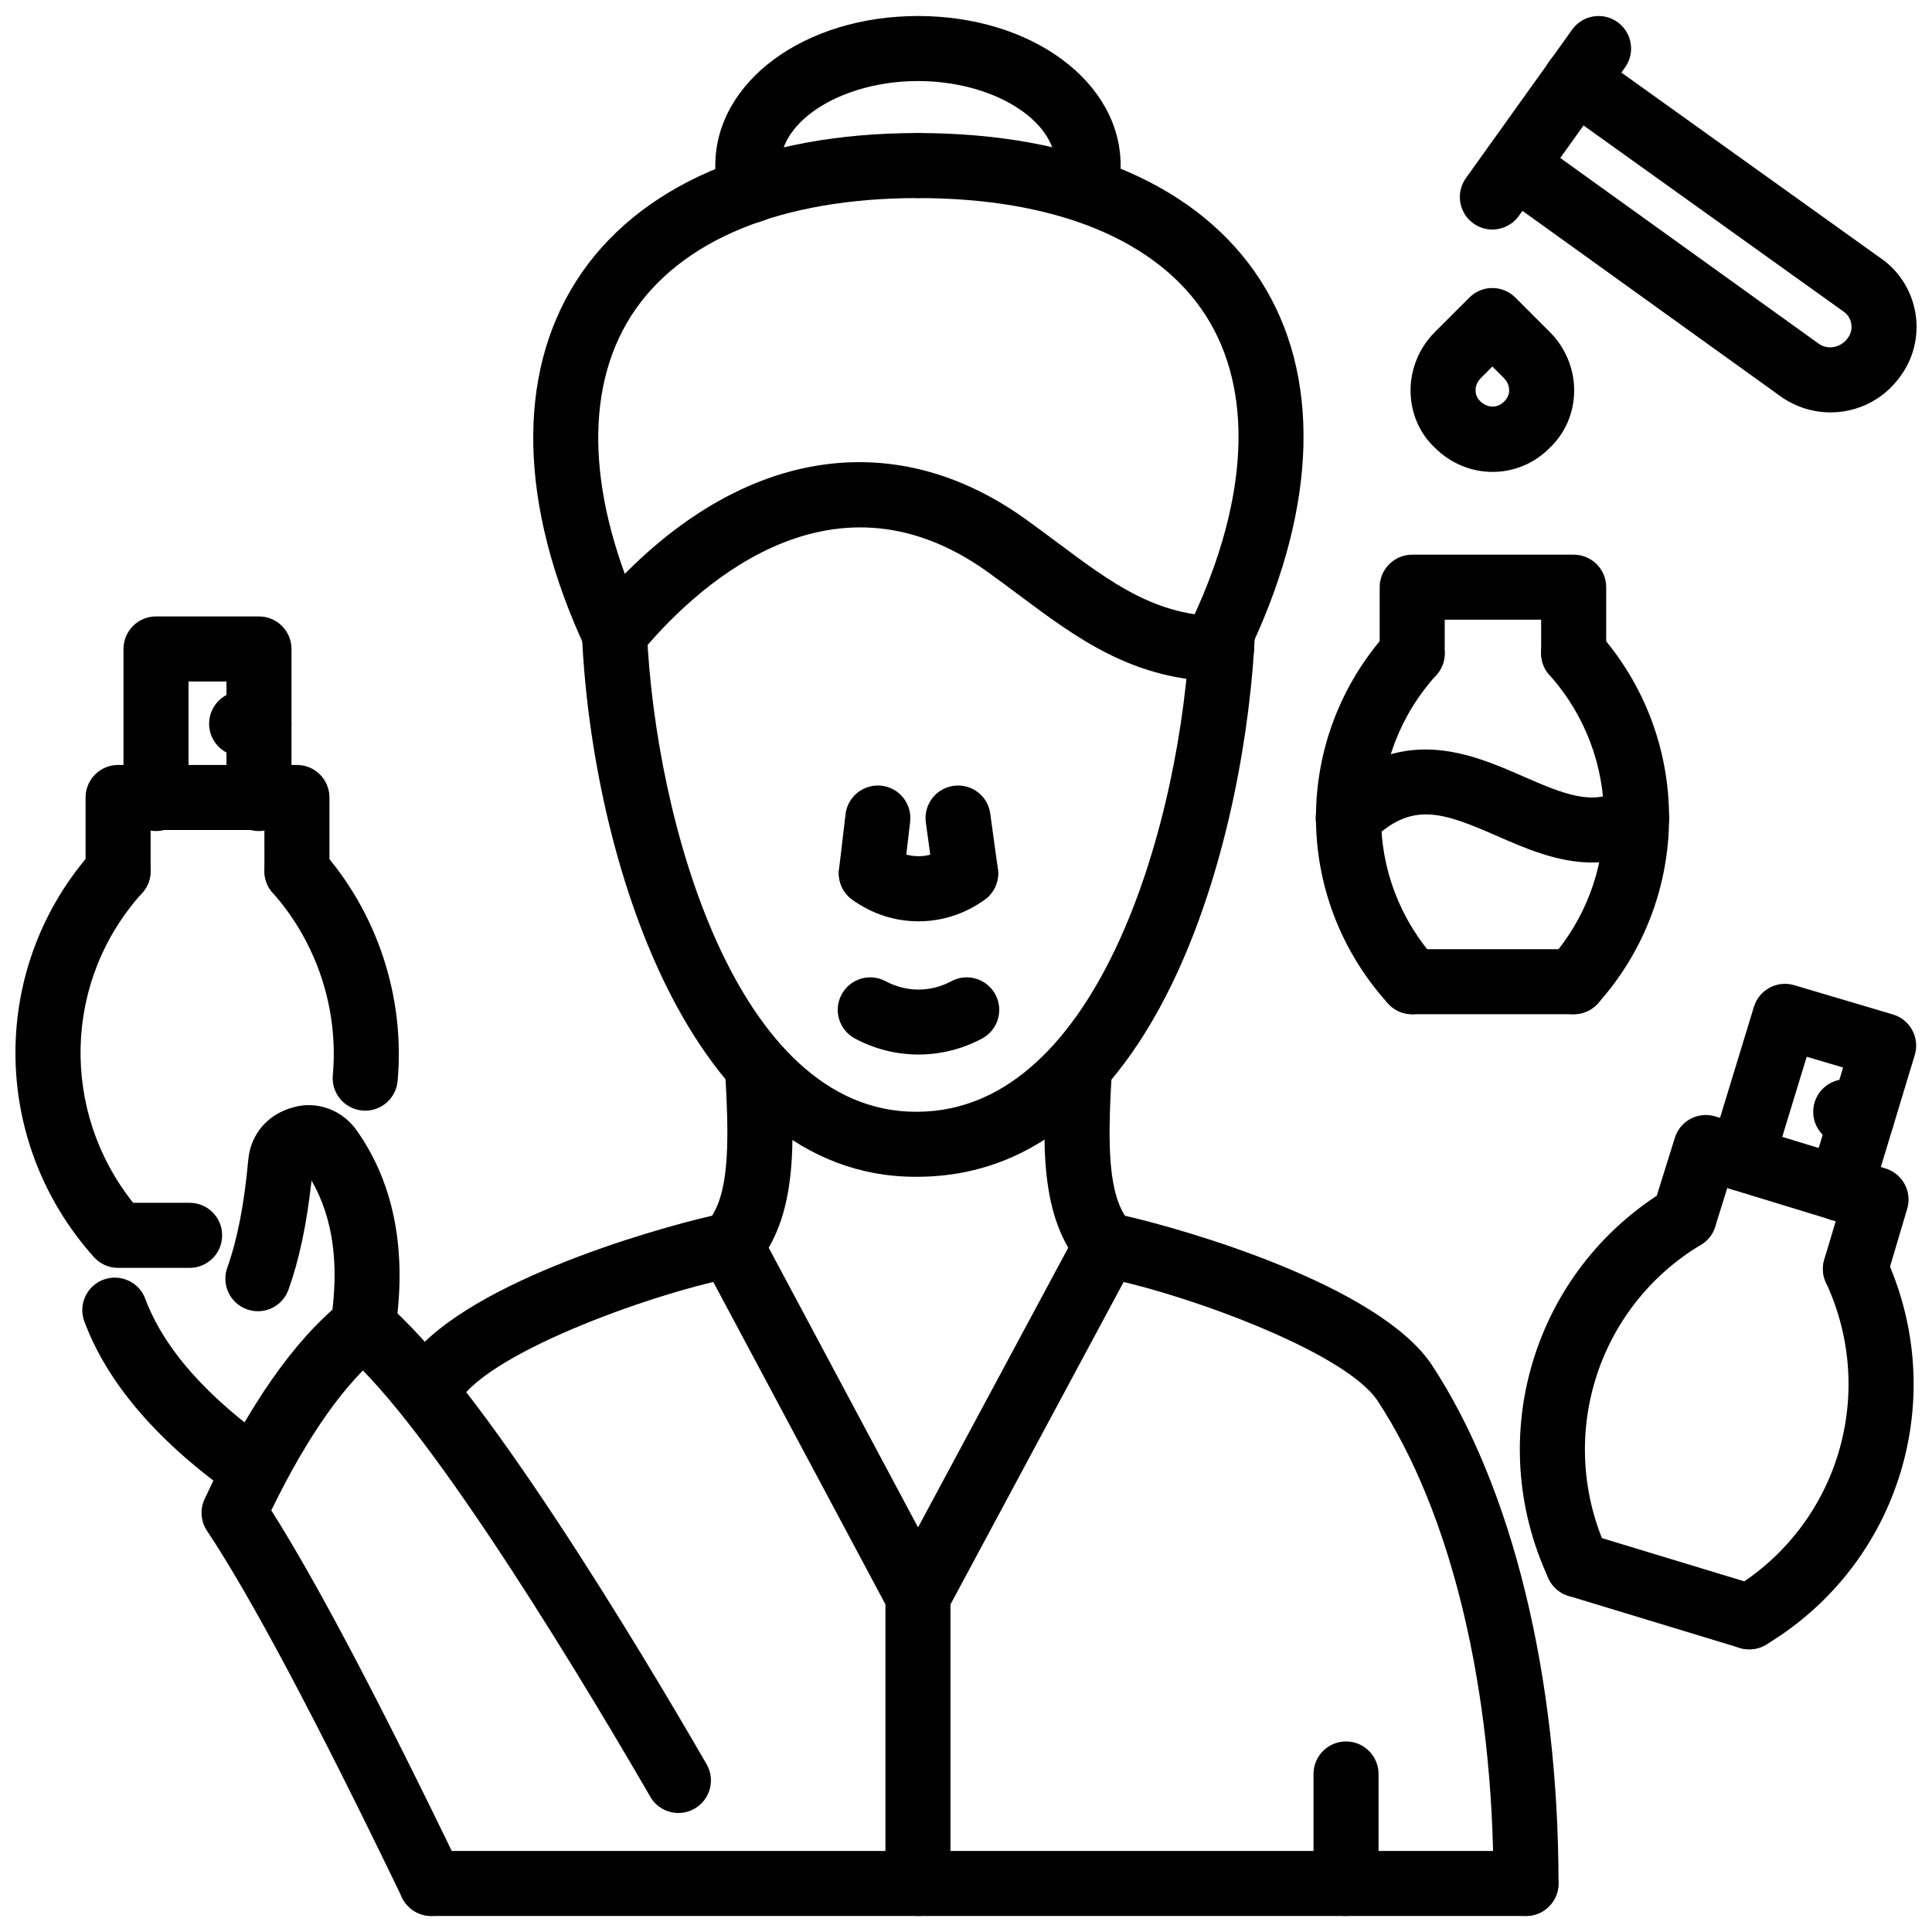
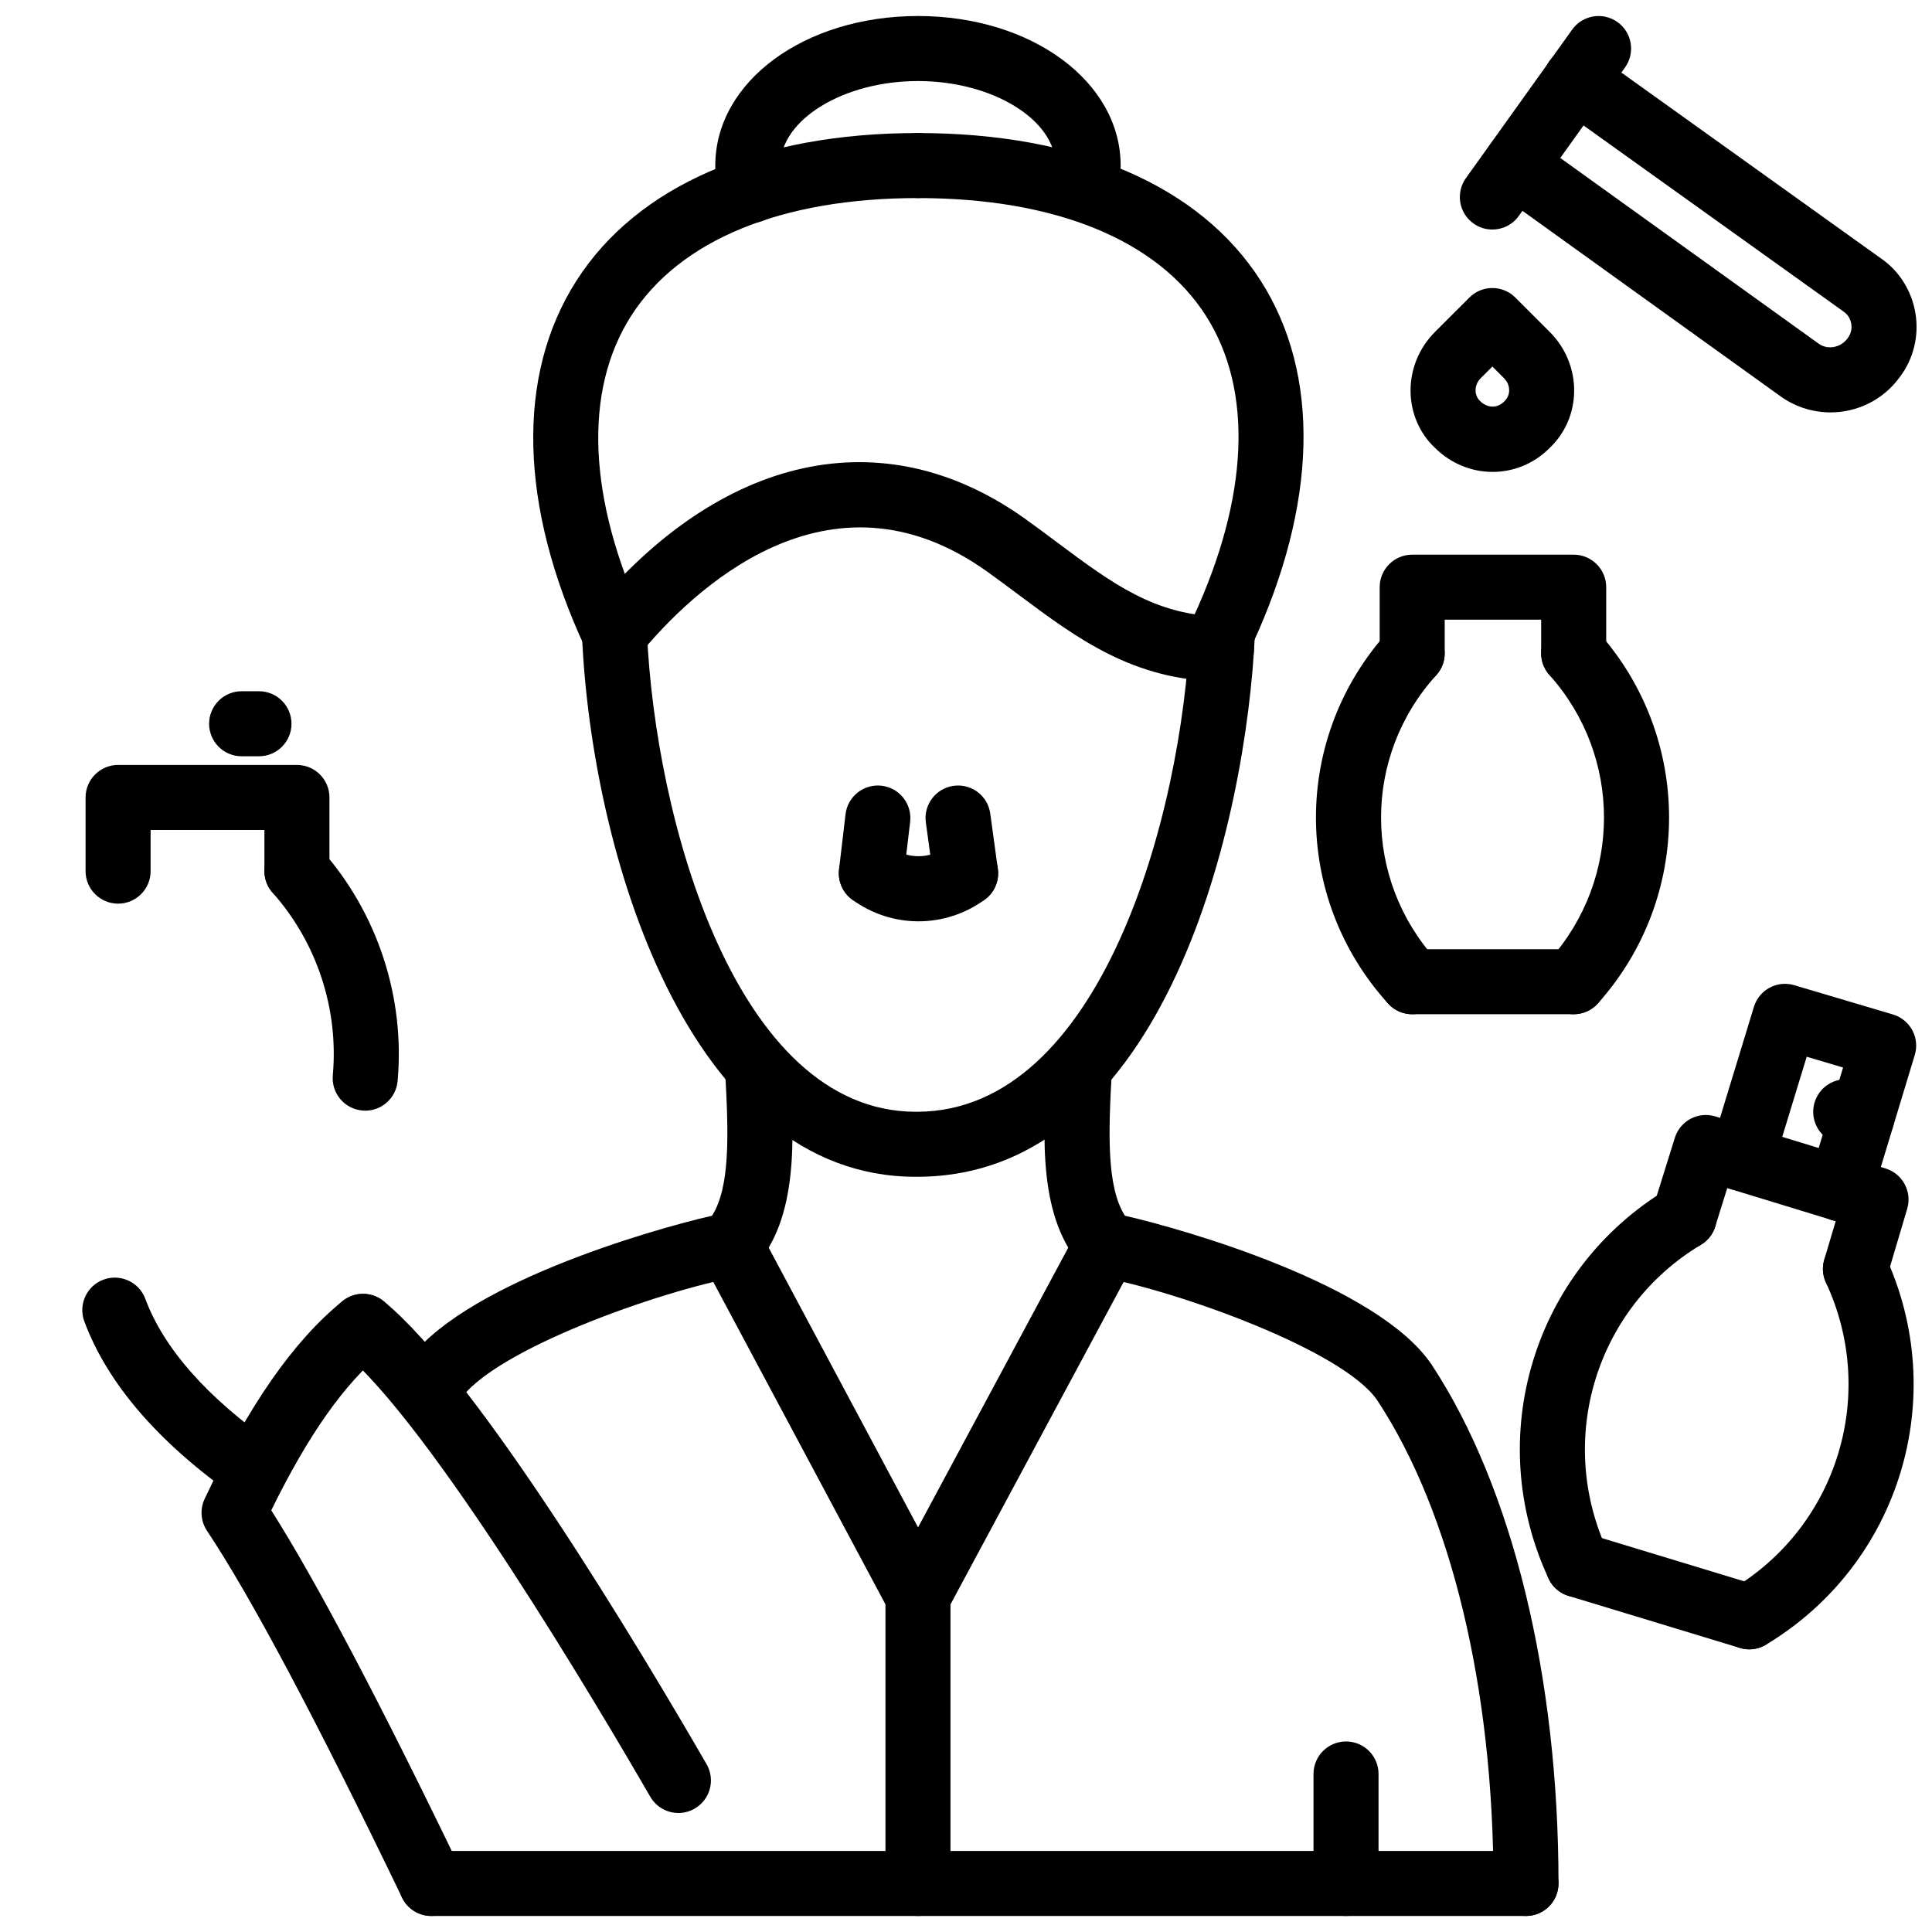
<svg xmlns="http://www.w3.org/2000/svg" width="800px" height="800px" version="1.1" viewBox="144 144 512 512">
  <defs>
    <clipPath id="k">
      <path d="m197 486h70v165.9h-70z" />
    </clipPath>
    <clipPath id="h">
      <path d="m333 148.09h108v55.906h-108z" />
    </clipPath>
    <clipPath id="g">
      <path d="m249 634h309v17.902h-309z" />
    </clipPath>
    <clipPath id="f">
      <path d="m378 558h18v93.902h-18z" />
    </clipPath>
    <clipPath id="e">
      <path d="m492 605h18v46.902h-18z" />
    </clipPath>
    <clipPath id="d">
      <path d="m420 418h138v233.9h-138z" />
    </clipPath>
    <clipPath id="c">
-       <path d="m148.09 366h54.906v114h-54.906z" />
-     </clipPath>
+       </clipPath>
    <clipPath id="b">
      <path d="m596 404h55.902v64h-55.902z" />
    </clipPath>
    <clipPath id="a">
      <path d="m598 471h53.902v111h-53.902z" />
    </clipPath>
    <clipPath id="j">
      <path d="m536 156h115.9v98h-115.9z" />
    </clipPath>
    <clipPath id="i">
      <path d="m530 148.09h47v56.906h-47z" />
    </clipPath>
  </defs>
  <path d="m323.8 624.46c-2.977 0-5.871-1.543-7.473-4.305-13.176-22.797-57.992-98.684-81.582-117.99-3.68-3.019-4.227-8.441-1.211-12.121 3.019-3.699 8.449-4.215 12.125-1.219 25.145 20.582 68.23 92.668 85.59 122.7 2.379 4.125 0.969 9.391-3.152 11.773-1.355 0.789-2.84 1.164-4.297 1.164z" />
  <g clip-path="url(#k)">
    <path d="m258.31 651.75c-3.207 0-6.285-1.789-7.769-4.879-22.742-47.172-40.129-79.863-51.684-97.191-1.672-2.504-1.914-5.711-0.633-8.441 11.621-24.777 23.582-41.938 36.559-52.445 3.699-2.977 9.117-2.434 12.121 1.277 2.992 3.699 2.418 9.125-1.277 12.121-10.191 8.254-19.945 22.035-29.738 42.062 11.898 18.75 28.754 50.703 50.18 95.133 2.066 4.285 0.266 9.441-4.023 11.5-1.203 0.586-2.477 0.863-3.734 0.863z" />
  </g>
  <path d="m211.47 542.31c-1.707 0-3.434-0.504-4.938-1.562-20.512-14.387-34.031-30.043-40.18-46.547-1.664-4.461 0.609-9.422 5.066-11.082 4.449-1.641 9.426 0.605 11.082 5.066 4.906 13.172 16.32 26.102 33.926 38.453 3.894 2.731 4.84 8.105 2.109 12.004-1.676 2.394-4.348 3.668-7.066 3.668z" />
-   <path d="m240.21 504.12c-0.43 0-0.867-0.031-1.301-0.098-4.707-0.711-7.941-5.106-7.227-9.816 2.289-15.102 0.613-27.371-5.121-37.363-1.246 11.449-3.254 20.949-6.106 28.922-1.598 4.484-6.531 6.836-11.012 5.215-4.484-1.602-6.816-6.531-5.215-11.012 2.676-7.492 4.492-16.84 5.566-28.617 0.609-6.731 5.121-12.043 11.77-13.852 6.336-1.93 13.348 0.645 17.199 6.41 9.762 14 13.152 31.844 9.961 52.891-0.652 4.266-4.324 7.32-8.516 7.32z" />
  <path d="m386.65 455.86c-60.223 0-85.879-85.691-88.418-143.52-0.207-4.754 3.477-8.777 8.234-8.984 4.812-0.223 8.777 3.484 8.984 8.234 2.16 49.219 23.426 127.04 71.266 127.04h0.461c48.527-0.246 70.027-78.406 72.184-127.61 0.207-4.758 4.207-8.539 8.984-8.234 4.758 0.207 8.441 4.231 8.234 8.984-2.188 49.695-23.648 143.76-89.27 144.09h-0.66z" />
  <path d="m467.69 324.6c-0.031 0-0.07 0-0.098-0.004-23.234-0.273-38.027-11.32-53.691-23.012-2.711-2.019-5.481-4.09-8.383-6.168-42.074-29.969-78.371 5.422-92.016 22.023-3.019 3.672-8.457 4.211-12.125 1.184-3.676-3.023-4.207-8.449-1.184-12.125 34.824-42.34 77.949-51.723 115.34-25.105 3.019 2.16 5.879 4.301 8.68 6.387 14.496 10.824 25.953 19.379 43.578 19.594 4.758 0.055 8.57 3.957 8.52 8.719-0.062 4.711-3.914 8.508-8.621 8.508z" />
  <path d="m306.85 320.58c-3.25 0-6.363-1.844-7.82-4.992-17.461-37.605-18.281-72.102-2.309-97.133 16.133-25.277 48.293-39.199 90.551-39.199 4.758 0 8.617 3.859 8.617 8.617s-3.859 8.617-8.617 8.617c-36.168 0-63.164 11.094-76.023 31.234-12.695 19.895-11.477 48.52 3.418 80.605 2.004 4.312 0.129 9.441-4.191 11.445-1.176 0.547-2.406 0.805-3.625 0.805z" />
  <path d="m467.96 320.01c-1.207 0-2.445-0.258-3.621-0.801-4.312-2.004-6.184-7.129-4.188-11.445 14.812-31.902 16.031-60.332 3.445-80.059-12.844-20.125-39.957-31.211-76.332-31.211-4.758 0-8.617-3.859-8.617-8.617s3.859-8.617 8.617-8.617c42.469 0 74.738 13.914 90.859 39.176 15.871 24.863 15.039 59.16-2.336 96.582-1.465 3.144-4.57 4.992-7.828 4.992z" />
  <g clip-path="url(#h)">
    <path d="m343.03 203.11c-3.863 0-7.375-2.617-8.355-6.531-0.773-3.098-1.117-5.777-1.117-8.699 0-22.223 23.594-39.637 53.715-39.637 30.121 0 53.711 17.41 53.711 39.637 0 2.004-0.348 4.004-0.742 6-0.941 4.664-5.481 7.672-10.145 6.758-4.66-0.934-7.688-5.473-6.758-10.145 0.18-0.871 0.406-1.742 0.406-2.617 0-12.141-16.703-22.398-36.473-22.398-19.777 0-36.48 10.258-36.48 22.398 0 1.496 0.172 2.801 0.605 4.523 1.152 4.621-1.656 9.297-6.273 10.449-0.703 0.18-1.406 0.262-2.094 0.262z" />
  </g>
  <path d="m258.58 519.05c-1.617 0-3.262-0.457-4.715-1.414-3.984-2.613-5.09-7.945-2.481-11.934 13.84-21.098 65.23-35.852 81.312-39.52 4.801-7.578 4.441-21.453 3.453-38.543-0.273-4.75 3.356-8.828 8.105-9.094 4.82-0.336 8.828 3.356 9.105 8.105 1.094 18.852 2.332 40.223-9.422 53.117-1.273 1.387-2.965 2.324-4.812 2.672-20.242 3.699-64.551 19.336-73.332 32.723-1.656 2.519-4.406 3.887-7.215 3.887z" />
  <g clip-path="url(#g)">
    <path d="m548.4 651.75h-290.1c-4.758 0-8.617-3.859-8.617-8.617 0-4.758 3.859-8.617 8.617-8.617h290.1c4.758 0 8.617 3.859 8.617 8.617 0 4.758-3.859 8.617-8.617 8.617z" />
  </g>
  <path d="m387.28 575.64c-3.082 0-6.062-1.652-7.609-4.562l-49.695-93.062c-2.242-4.195-0.656-9.422 3.543-11.656 4.211-2.258 9.426-0.652 11.656 3.543l49.695 93.062c2.242 4.195 0.656 9.422-3.543 11.656-1.293 0.695-2.68 1.02-4.047 1.02z" />
  <path d="m387.26 575.64c-1.375 0-2.769-0.328-4.066-1.027-4.191-2.246-5.766-7.473-3.512-11.668l49.973-93.062c2.246-4.195 7.461-5.797 11.668-3.512 4.195 2.246 5.769 7.473 3.512 11.668l-49.973 93.062c-1.555 2.898-4.531 4.539-7.602 4.539z" />
  <g clip-path="url(#f)">
    <path d="m387.27 651.75c-4.758 0-8.617-3.859-8.617-8.617v-76.113c0-4.758 3.859-8.617 8.617-8.617s8.617 3.859 8.617 8.617v76.113c0.004 4.758-3.856 8.617-8.617 8.617z" />
  </g>
  <g clip-path="url(#e)">
    <path d="m500.71 651.75c-4.758 0-8.617-3.859-8.617-8.617v-29.012c0-4.758 3.859-8.617 8.617-8.617 4.758 0 8.617 3.859 8.617 8.617v29.012c0.004 4.758-3.856 8.617-8.617 8.617z" />
  </g>
  <g clip-path="url(#d)">
    <path d="m548.4 651.75c-4.758 0-8.617-3.859-8.617-8.617 0-51.633-11.203-98.277-30.746-127.96-9.023-13.418-53.246-29.051-73.352-32.734-1.852-0.348-3.543-1.285-4.82-2.68-11.734-12.883-10.5-34.258-9.402-53.109 0.266-4.75 4.344-8.352 9.094-8.105 4.75 0.266 8.383 4.344 8.105 9.094-0.988 17.09-1.348 30.961 3.453 38.543 16.012 3.66 67.078 18.348 81.27 39.441 21.395 32.504 33.633 82.605 33.633 137.51 0 4.762-3.859 8.621-8.617 8.621z" />
  </g>
  <path d="m222.69 383.48c-4.758 0-8.617-3.859-8.617-8.617l-0.004-10.91h-30.156v10.91c0 4.758-3.859 8.617-8.617 8.617-4.758 0-8.617-3.859-8.617-8.617v-19.527c0-4.758 3.859-8.617 8.617-8.617h47.395c4.758 0 8.617 3.859 8.617 8.617v19.527c0 4.758-3.859 8.617-8.617 8.617z" />
-   <path d="m212.63 364.24c-4.758 0-8.617-3.859-8.617-8.617v-31.02l-10.051-0.004v31.02c0 4.758-3.859 8.617-8.617 8.617-4.758 0-8.617-3.859-8.617-8.617v-39.641c0-4.758 3.859-8.617 8.617-8.617h27.285c4.758 0 8.617 3.859 8.617 8.617v39.641c0 4.762-3.859 8.621-8.617 8.621z" />
  <path d="m212.63 344.42h-4.598c-4.758 0-8.617-3.859-8.617-8.617 0-4.758 3.859-8.617 8.617-8.617h4.598c4.758 0 8.617 3.859 8.617 8.617 0 4.758-3.859 8.617-8.617 8.617z" />
  <g clip-path="url(#c)">
-     <path d="m194.25 480h-18.957c-2.449 0-4.785-1.051-6.418-2.871-27.723-30.953-27.707-77.398 0.031-108.05 3.195-3.519 8.637-3.793 12.172-0.605 3.527 3.191 3.801 8.645 0.605 12.172-20.957 23.156-21.754 57.816-2.394 82.109h14.965c4.758 0 8.617 3.859 8.617 8.617 0 4.766-3.859 8.625-8.621 8.625z" />
-   </g>
+     </g>
  <path d="m240.79 438.34c-0.258 0-0.52-0.012-0.781-0.039-4.738-0.426-8.238-4.609-7.812-9.352 1.578-17.562-4.234-35.191-15.949-48.367-3.16-3.559-2.84-9.004 0.719-12.168 3.562-3.172 9.004-2.836 12.168 0.719 14.859 16.715 22.234 39.074 20.234 61.359-0.41 4.477-4.164 7.848-8.578 7.848z" />
  <path d="m635.71 488.89c-0.812 0-1.633-0.117-2.453-0.355-4.562-1.355-7.164-6.156-5.809-10.715l3.027-10.184-28.734-8.785-3.188 10.203c-1.414 4.551-6.262 7.094-10.785 5.66-4.551-1.414-7.086-6.242-5.66-10.785l5.738-18.387c1.406-4.531 6.184-7.066 10.746-5.68l45.094 13.793c4.523 1.387 7.086 6.156 5.738 10.695l-5.453 18.375c-1.105 3.738-4.539 6.164-8.262 6.164z" />
  <g clip-path="url(#b)">
    <path d="m631.7 467.64c-0.82 0-1.664-0.117-2.504-0.375-4.551-1.375-7.125-6.184-5.738-10.734l8.977-29.625-9.637-2.859-8.996 29.449c-1.395 4.551-6.242 7.125-10.758 5.731-4.551-1.395-7.113-6.203-5.731-10.758l11.488-37.633c1.387-4.527 6.125-7.106 10.695-5.75l26.145 7.758c2.195 0.652 4.047 2.156 5.137 4.176 1.09 2.019 1.324 4.394 0.652 6.582l-11.488 37.93c-1.129 3.715-4.543 6.109-8.242 6.109z" />
  </g>
  <path d="m637.44 448.69c-0.902 0-1.82-0.137-2.723-0.445l-4.305-1.434c-4.523-1.504-6.957-6.383-5.453-10.895 1.504-4.512 6.383-6.977 10.895-5.453l4.305 1.434c4.523 1.504 6.957 6.383 5.453 10.895-1.207 3.609-4.559 5.898-8.172 5.898z" />
  <path d="m562.2 567.31c-3.254 0-6.363-1.84-7.816-4.988-17.496-37.562-3.938-81.941 31.527-103.23 4.086-2.434 9.379-1.109 11.824 2.957 2.445 4.078 1.117 9.371-2.957 11.824-27.875 16.723-38.523 51.625-24.777 81.18 2.008 4.312 0.137 9.441-4.176 11.438-1.172 0.559-2.41 0.816-3.625 0.816z" />
  <g clip-path="url(#a)">
    <path d="m607.57 581.09c-2.93 0-5.777-1.496-7.402-4.188-2.445-4.078-1.117-9.371 2.957-11.824 27.875-16.723 38.523-51.625 24.77-81.18-2-4.312-0.129-9.441 4.188-11.449 4.293-2 9.43-0.137 11.449 4.188 17.477 37.57 3.918 81.953-31.535 103.23-1.387 0.832-2.922 1.227-4.426 1.227z" />
  </g>
  <path d="m607.56 581.09c-0.832 0-1.672-0.117-2.504-0.375l-45.379-13.785c-4.551-1.387-7.125-6.195-5.738-10.746 1.387-4.562 6.223-7.133 10.746-5.738l45.379 13.785c4.551 1.387 7.125 6.195 5.738 10.746-1.125 3.719-4.539 6.113-8.242 6.113z" />
  <g clip-path="url(#j)">
    <path d="m629.11 253.29c-4.434 0-8.926-1.297-12.895-4.004l-75.707-54.41c-3.867-2.777-4.75-8.16-1.969-12.023 2.769-3.875 8.145-4.75 12.023-1.969l75.539 54.289c2.336 1.578 5.699 0.977 7.531-1.52 1.156-1.527 1.109-3.031 0.98-3.809-0.129-0.785-0.555-2.25-2.019-3.25l-75.996-54.398c-3.867-2.769-4.758-8.152-1.988-12.023 2.769-3.859 8.133-4.769 12.023-1.988l75.828 54.285c4.801 3.266 8.203 8.637 9.164 14.625 0.969 5.969-0.555 12.105-4.176 16.852-4.418 6.078-11.305 9.344-18.34 9.344z" />
  </g>
  <g clip-path="url(#i)">
    <path d="m539.48 204.83c-1.73 0-3.484-0.523-5.008-1.613-3.867-2.766-4.758-8.148-1.988-12.02l28.152-39.348c2.769-3.867 8.133-4.773 12.023-1.992 3.867 2.766 4.758 8.148 1.988 12.02l-28.152 39.348c-1.68 2.356-4.324 3.606-7.016 3.606z" />
  </g>
  <path d="m539.55 269.06c-5.5 0-11.031-2.137-15.336-6.441-3.988-3.762-6.324-9.098-6.402-14.871-0.078-5.824 2.246-11.543 6.391-15.695v-0.004l9.191-9.188c3.363-3.375 8.828-3.375 12.191 0l9.191 9.188c4.144 4.156 6.473 9.875 6.391 15.699-0.078 5.773-2.414 11.113-6.57 15.039-4.172 4.176-9.594 6.273-15.047 6.273zm-3.156-24.824c-1.199 1.203-1.367 2.562-1.355 3.269 0.012 0.625 0.18 1.812 1.176 2.754 1.98 1.965 4.582 1.965 6.383 0.168 1.168-1.113 1.336-2.301 1.348-2.926 0.012-0.707-0.16-2.066-1.355-3.269l-3.098-3.098z" />
  <path d="m561.04 325.75c-4.758 0-8.617-3.859-8.617-8.617v-8.906h-25.559v8.906c0 4.758-3.859 8.617-8.617 8.617-4.758 0-8.617-3.859-8.617-8.617v-17.523c0-4.758 3.859-8.617 8.617-8.617h42.797c4.758 0 8.617 3.859 8.617 8.617v17.523c0 4.758-3.859 8.617-8.621 8.617z" />
  <path d="m518.24 412.78c-2.344 0-4.68-0.949-6.383-2.824-25.488-28.113-25.488-70.504 0-98.605 3.207-3.527 8.648-3.793 12.172-0.594 3.523 3.195 3.789 8.648 0.594 12.172-19.504 21.508-19.504 53.945 0 75.449 3.195 3.527 2.93 8.977-0.594 12.176-1.652 1.492-3.719 2.227-5.789 2.227z" />
  <path d="m561.04 412.78c-2.047 0-4.106-0.723-5.75-2.195-3.543-3.172-3.848-8.617-0.672-12.168 19.277-21.531 19.277-54.004 0-75.531-3.176-3.547-2.871-8.996 0.672-12.168 3.543-3.176 9.004-2.875 12.172 0.668 25.145 28.082 25.145 70.438 0 98.527-1.699 1.895-4.055 2.867-6.422 2.867z" />
  <path d="m561.04 412.78h-42.797c-4.758 0-8.617-3.856-8.617-8.613 0-4.758 3.859-8.617 8.617-8.617h42.797c4.758 0 8.617 3.859 8.617 8.617 0.004 4.758-3.856 8.613-8.617 8.613z" />
-   <path d="m566 372.58c-9.211 0-17.801-3.766-25.234-7.019-14.625-6.422-22.77-9.273-33.375 1.324-3.363 3.363-8.828 3.371-12.191-0.004-3.363-3.363-3.363-8.82 0-12.188 19.434-19.41 38.531-11.031 52.492-4.922 11.203 4.914 18.434 7.707 25.727 3.543 4.125-2.379 9.391-0.934 11.766 3.191 2.363 4.133 0.93 9.395-3.195 11.762-5.461 3.125-10.824 4.312-15.988 4.312z" />
+   <path d="m566 372.58z" />
  <path d="m387.41 388.16c-6.16 0-12.32-1.918-17.578-5.766-3.844-2.805-4.684-8.199-1.875-12.039 2.816-3.844 8.199-4.68 12.039-1.875 4.441 3.234 10.398 3.234 14.824 0 3.836-2.816 9.227-1.973 12.043 1.871 2.809 3.844 1.969 9.23-1.871 12.043-5.262 3.848-11.422 5.766-17.582 5.766z" />
  <path d="m374.92 384.05c-0.336 0-0.68-0.02-1.02-0.059-4.727-0.559-8.105-4.844-7.551-9.57l1.727-14.645c0.559-4.727 4.84-8.09 9.57-7.551 4.727 0.559 8.105 4.844 7.551 9.57l-1.727 14.645c-0.52 4.383-4.238 7.609-8.551 7.609z" />
  <path d="m399.89 384.05c-4.238 0-7.938-3.133-8.523-7.445l-2.008-14.645c-0.648-4.715 2.648-9.062 7.363-9.707 4.769-0.645 9.07 2.652 9.707 7.363l2.008 14.645c0.648 4.715-2.648 9.062-7.363 9.707-0.402 0.055-0.793 0.082-1.184 0.082z" />
-   <path d="m387.41 423.46c-5.789 0-11.578-1.414-16.855-4.246-4.195-2.246-5.769-7.473-3.523-11.66 2.246-4.191 7.449-5.773 11.668-3.523 5.531 2.957 11.875 2.965 17.422 0 4.199-2.25 9.41-0.668 11.668 3.523 2.246 4.191 0.672 9.414-3.519 11.66-5.281 2.828-11.07 4.246-16.859 4.246z" />
</svg>